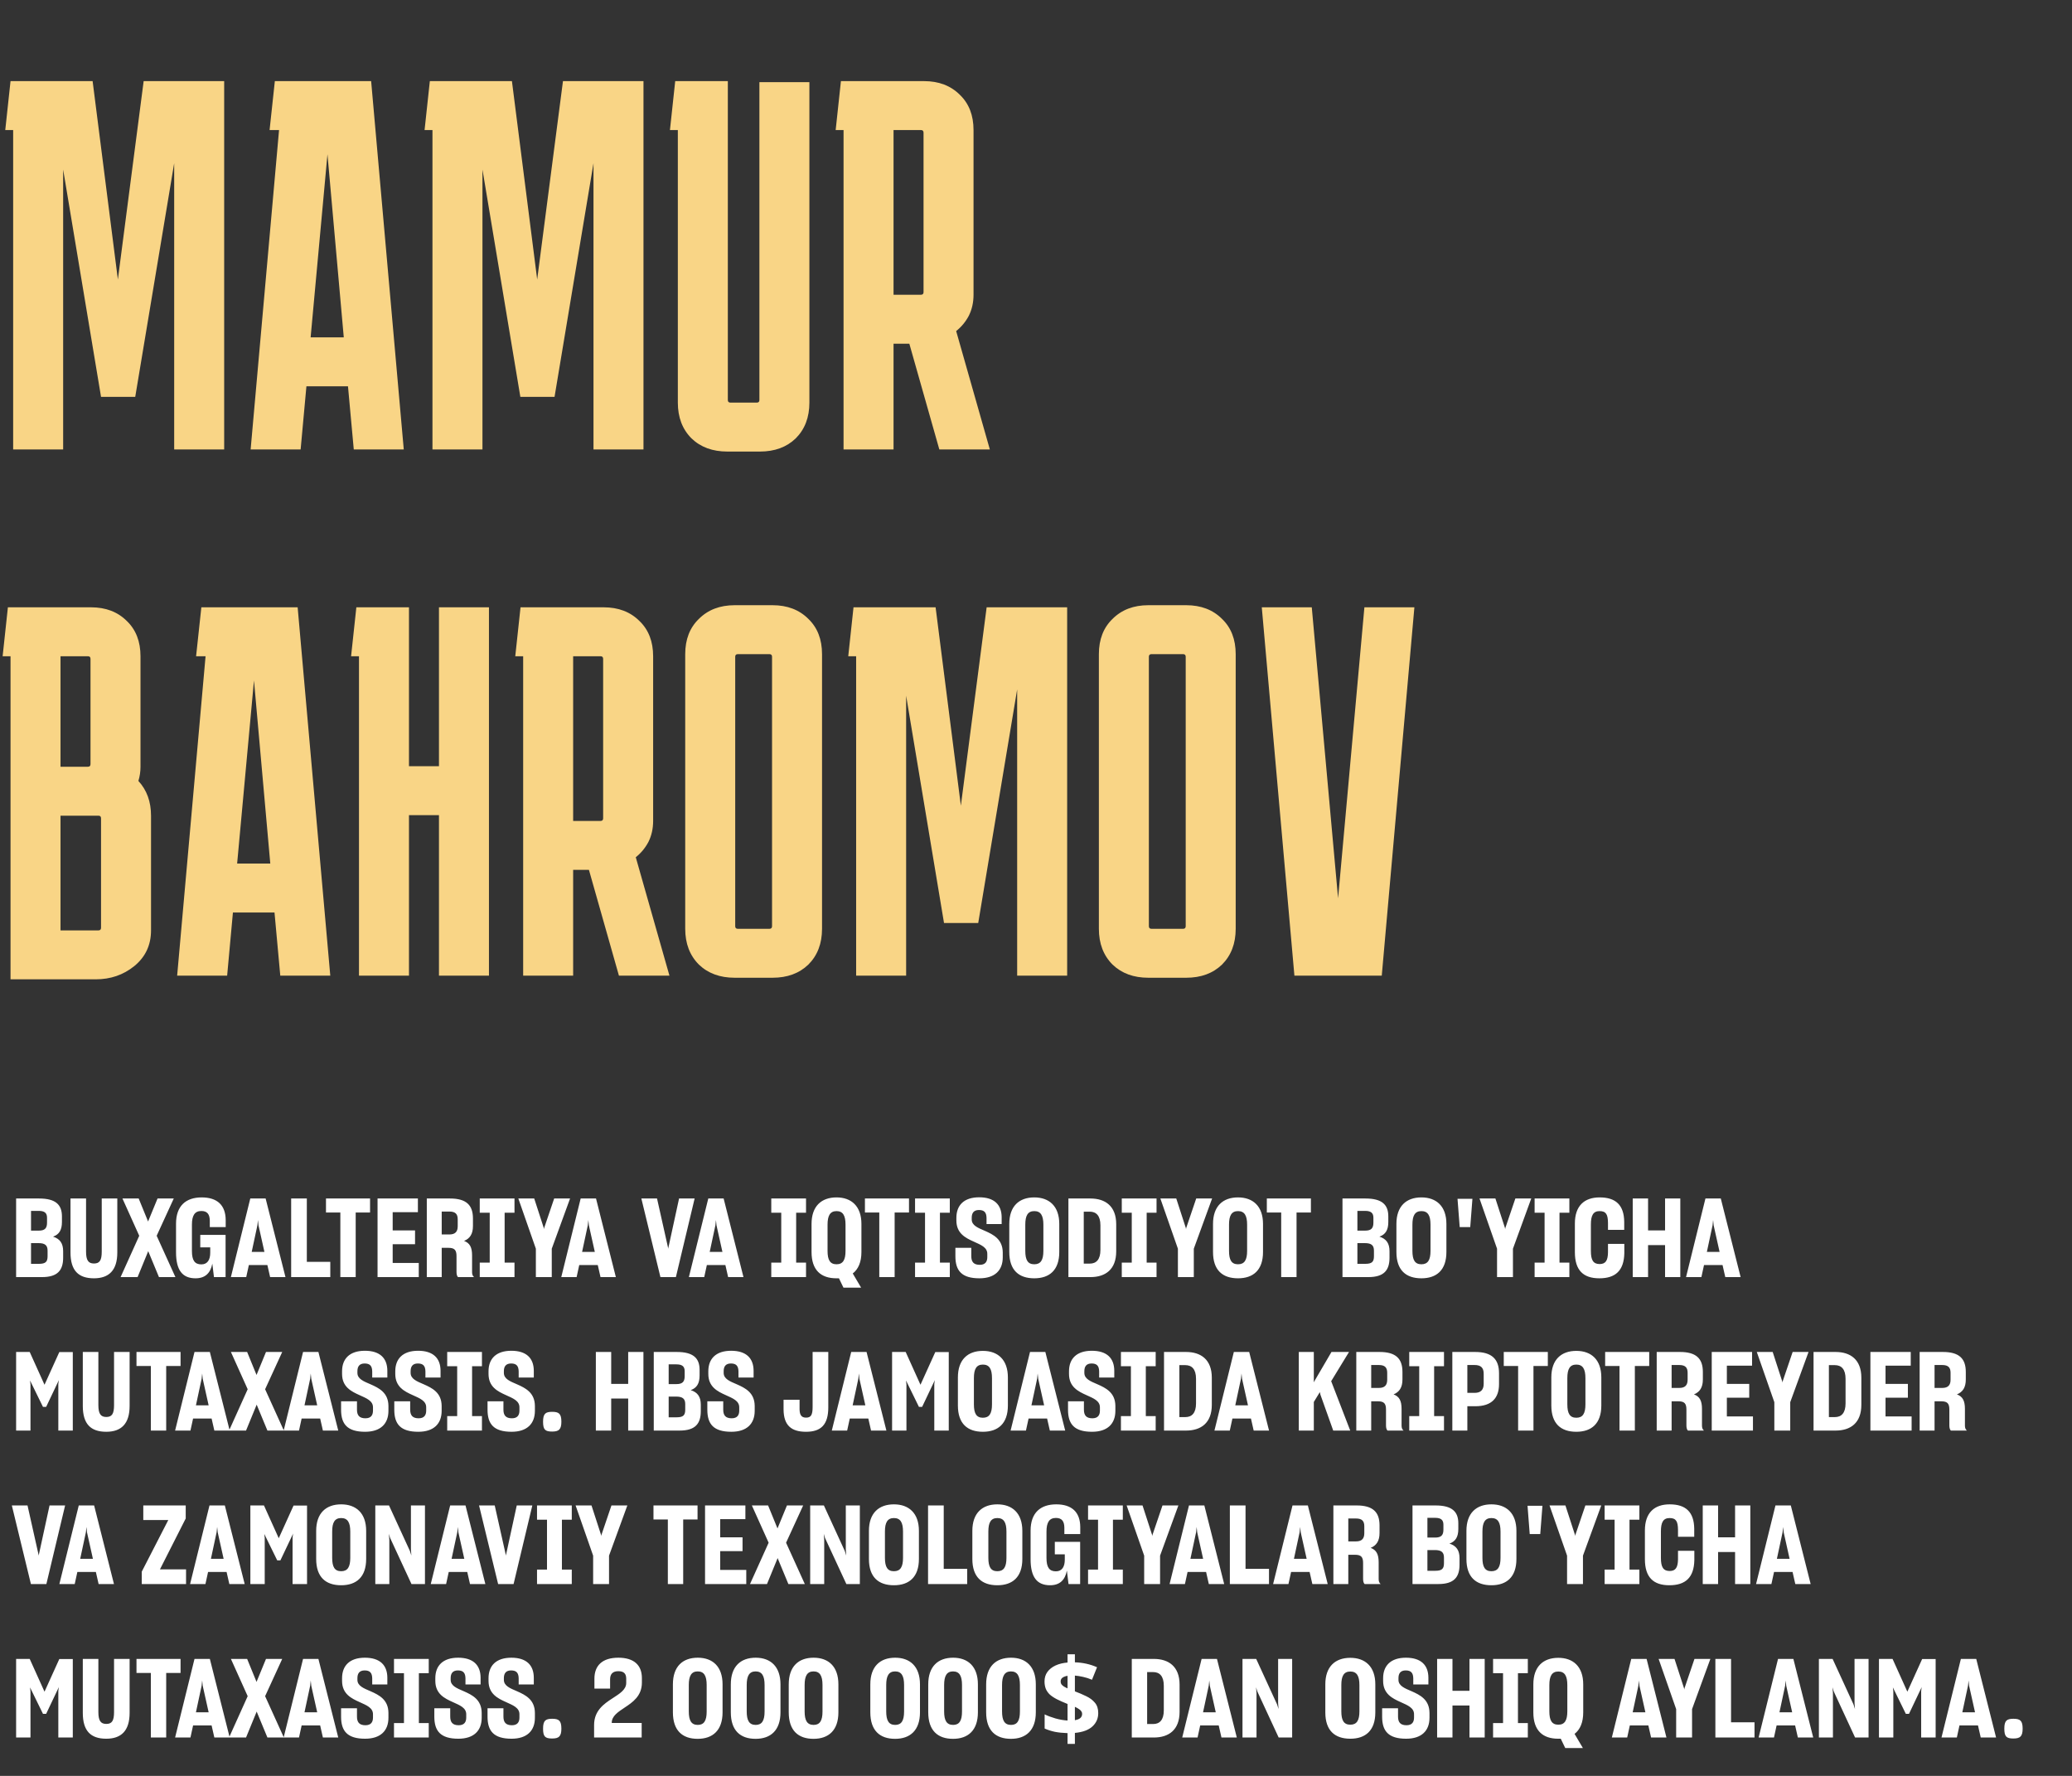
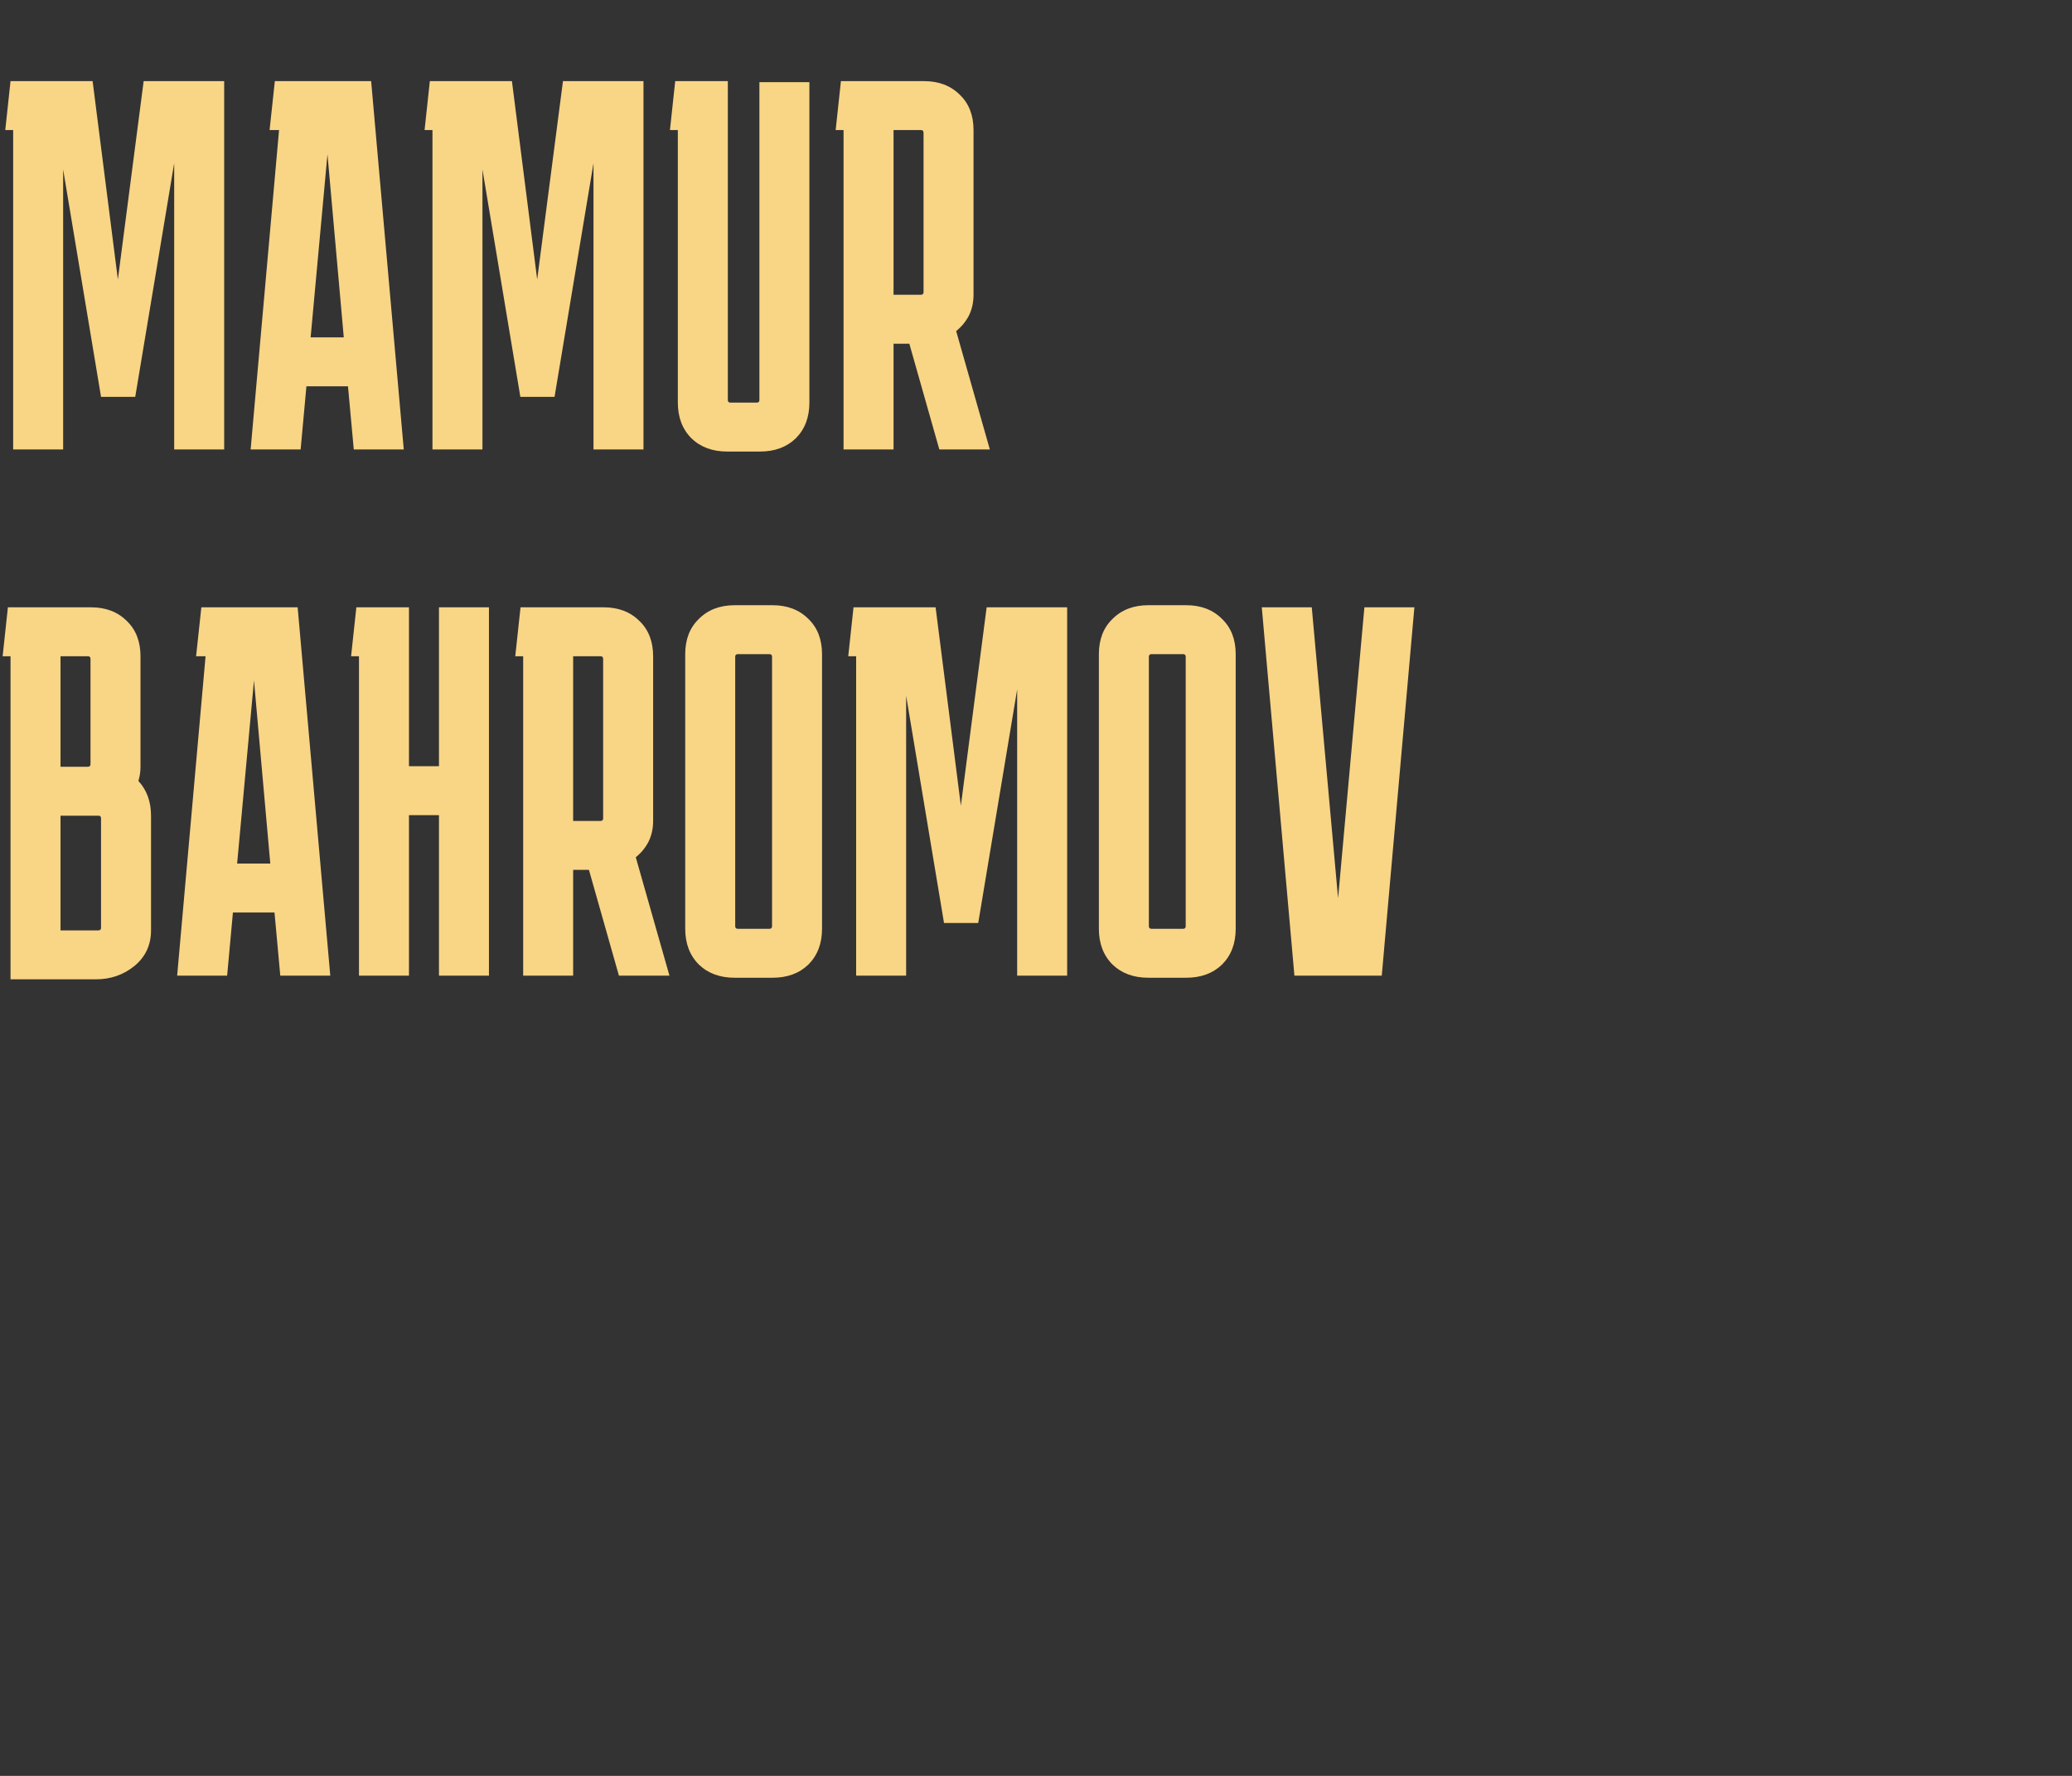
<svg xmlns="http://www.w3.org/2000/svg" width="378" height="324" viewBox="0 0 378 324" fill="none">
  <rect x="0" y="0" width="378" height="324" fill="#333333" stroke="none" />
  <path d="M2.4 82V23.728H0.96L1.92 14.8H16.896L21.504 50.992L26.208 14.8H40.896V82H31.776V29.776L24.672 72.4H18.432L11.52 30.928V82H2.4ZM54.844 82H45.724L50.908 23.728H49.18L50.14 14.8H67.708L73.66 82H64.54L63.484 70.48H55.9L54.844 82ZM56.668 61.552H62.716L59.74 28.144L56.668 61.552ZM78.896 82V23.728H77.456L78.416 14.8H93.392L98 50.992L102.704 14.8H117.392V82H108.272V29.776L101.168 72.4H94.928L88.016 30.928V82H78.896ZM147.66 73.456C147.66 76.144 146.828 78.32 145.164 79.984C143.5 81.584 141.324 82.384 138.636 82.384H132.684C129.996 82.384 127.82 81.584 126.156 79.984C124.492 78.32 123.66 76.144 123.66 73.456V23.728H122.22L123.18 14.8H132.78V72.976C132.78 73.296 132.94 73.456 133.26 73.456H138.06C138.38 73.456 138.54 73.296 138.54 72.976V14.992H147.66V73.456ZM152.452 23.728L153.412 14.8H168.58C171.268 14.8 173.444 15.632 175.108 17.296C176.772 18.896 177.604 21.04 177.604 23.728V53.776C177.604 55.184 177.316 56.464 176.74 57.616C176.164 58.704 175.396 59.632 174.436 60.4L180.58 82H171.364L165.892 62.704H163.012V82H153.892V23.728H152.452ZM168.004 23.728H163.012V53.776H168.004C168.324 53.776 168.484 53.616 168.484 53.296V24.208C168.484 23.888 168.324 23.728 168.004 23.728ZM1.92 178.672V119.728H0.48L1.44 110.8H16.608C19.296 110.8 21.472 111.632 23.136 113.296C24.8 114.896 25.632 117.04 25.632 119.728V139.888C25.632 140.784 25.504 141.648 25.248 142.48C26.784 144.144 27.552 146.256 27.552 148.816V169.744C27.552 172.432 26.528 174.608 24.48 176.272C22.496 177.872 20.16 178.672 17.472 178.672H1.92ZM16.032 119.728H11.04V139.888H16.032C16.352 139.888 16.512 139.728 16.512 139.408V120.208C16.512 119.888 16.352 119.728 16.032 119.728ZM17.952 148.816H11.04V169.744H17.952C18.272 169.744 18.432 169.584 18.432 169.264V149.296C18.432 148.976 18.272 148.816 17.952 148.816ZM41.438 178H32.318L37.502 119.728H35.773L36.733 110.8H54.301L60.254 178H51.133L50.078 166.48H42.493L41.438 178ZM43.261 157.552H49.309L46.334 124.144L43.261 157.552ZM74.61 110.8V139.792H80.082V110.8H89.202V178H80.082V148.72H74.61V178H65.49V119.728H64.05L65.01 110.8H74.61ZM94.001 119.728L94.961 110.8H110.129C112.817 110.8 114.993 111.632 116.657 113.296C118.321 114.896 119.153 117.04 119.153 119.728V149.776C119.153 151.184 118.865 152.464 118.289 153.616C117.713 154.704 116.945 155.632 115.985 156.4L122.129 178H112.913L107.441 158.704H104.561V178H95.441V119.728H94.001ZM109.553 119.728H104.561V149.776H109.553C109.873 149.776 110.033 149.616 110.033 149.296V120.208C110.033 119.888 109.873 119.728 109.553 119.728ZM149.966 169.456C149.966 172.144 149.134 174.32 147.47 175.984C145.806 177.584 143.63 178.384 140.942 178.384H134.03C131.342 178.384 129.166 177.584 127.502 175.984C125.838 174.32 125.006 172.144 125.006 169.456V119.344C125.006 116.656 125.838 114.512 127.502 112.912C129.166 111.248 131.342 110.416 134.03 110.416H140.942C143.63 110.416 145.806 111.248 147.47 112.912C149.134 114.512 149.966 116.656 149.966 119.344V169.456ZM134.606 119.344C134.286 119.344 134.126 119.504 134.126 119.824V168.976C134.126 169.296 134.286 169.456 134.606 169.456H140.366C140.686 169.456 140.846 169.296 140.846 168.976V119.824C140.846 119.504 140.686 119.344 140.366 119.344H134.606ZM156.188 178V119.728H154.748L155.708 110.8H170.684L175.292 146.992L179.996 110.8H194.684V178H185.564V125.776L178.46 168.4H172.22L165.308 126.928V178H156.188ZM225.431 169.456C225.431 172.144 224.599 174.32 222.935 175.984C221.271 177.584 219.095 178.384 216.407 178.384H209.495C206.807 178.384 204.631 177.584 202.967 175.984C201.303 174.32 200.471 172.144 200.471 169.456V119.344C200.471 116.656 201.303 114.512 202.967 112.912C204.631 111.248 206.807 110.416 209.495 110.416H216.407C219.095 110.416 221.271 111.248 222.935 112.912C224.599 114.512 225.431 116.656 225.431 119.344V169.456ZM210.071 119.344C209.751 119.344 209.591 119.504 209.591 119.824V168.976C209.591 169.296 209.751 169.456 210.071 169.456H215.831C216.151 169.456 216.311 169.296 216.311 168.976V119.824C216.311 119.504 216.151 119.344 215.831 119.344H210.071ZM248.91 110.8H258.03L252.078 178H236.142L230.19 110.8H239.31L244.11 163.888L248.91 110.8Z" fill="#F9D586" />
-   <path d="M2.94 233V218.66H7.14C10.16 218.66 11.3 219.8 11.3 221.92V222.94C11.3 224.4 10.8 225.22 9.68 225.62C10.94 226.02 11.52 226.84 11.52 228.28V229.46C11.52 231.76 10.5 233 7.66 233H2.94ZM7.08 220.92H5.66V224.52H7.08C8.16 224.52 8.58 224.1 8.58 223.08V222.16C8.58 221.3 8.12 220.92 7.08 220.92ZM7.02 226.8H5.66V230.58H7.1C8.3 230.58 8.68 230.22 8.68 229.2V228.18C8.68 227.22 8.24 226.8 7.02 226.8ZM17.14 233.22C14.28 233.22 12.86 231.78 12.86 228.5V218.66H15.7V228.36C15.7 229.92 16.12 230.52 17.14 230.52C18.18 230.52 18.56 229.94 18.56 228.36V218.66H21.4V228.5C21.4 231.78 19.86 233.22 17.14 233.22ZM22 233L25.401 225.46L22.34 218.66H25.3L27 222.82L27.02 222.88V222.84L28.741 218.66H31.701L28.581 225.46L32.001 233H29L27.061 228.32L27.041 228.24L27.02 228.32L25.101 233H22ZM35.674 233.22C33.274 233.22 32.114 231.74 32.114 228.46V223.26C32.114 219.98 33.934 218.46 36.794 218.46C39.614 218.46 41.154 219.86 41.174 222.58V223.88H38.274V222.7C38.254 221.56 37.834 220.94 36.734 220.94C35.554 220.94 35.014 221.72 35.014 223.42V228.24C35.014 229.96 35.534 230.68 36.734 230.68C37.854 230.68 38.354 229.84 38.354 228.54V227.58H36.534V225.3H41.154V233H39.034L38.734 230.54C38.414 232.24 37.454 233.22 35.674 233.22ZM42.12 233L45.66 218.66H48.459L52.08 233H49.279L48.779 230.8H45.4L44.919 233H42.12ZM46.959 223.54L45.919 228.4H48.239L47.16 223.56L47.059 222.58L46.959 223.54ZM53.116 218.66H55.976V230.22H60.256V233H53.116V218.66ZM62.09 233V221.22H59.47V218.66H67.51V221.22H64.89V233H62.09ZM68.877 233V218.66H76.237V221.16H71.638V224.48H75.718V227H71.638V230.42H76.397V233H68.877ZM77.862 233V218.66H82.102C85.062 218.66 86.282 219.86 86.282 222.3V223.68C86.282 225.14 85.722 225.96 84.662 226.4C85.702 226.78 86.122 227.56 86.122 229.04V232.1C86.122 232.52 86.242 232.8 86.482 233H83.562C83.382 232.86 83.282 232.5 83.282 232.06V229.18C83.282 228.08 82.942 227.66 81.802 227.66H80.582V233H77.862ZM81.982 221.04H80.582V225.22H81.982C83.062 225.22 83.502 224.7 83.502 223.72V222.46C83.502 221.5 83.082 221.04 81.982 221.04ZM87.521 230.36H89.341V221.26H87.521V218.66H93.861V221.26H92.061V230.36H93.861V233H87.521V230.36ZM97.759 233V227.82L94.559 218.66H97.459L99.199 224.02L99.239 224.26L99.279 224.02L101.099 218.66H103.999L100.659 227.82V233H97.759ZM102.393 233L105.933 218.66H108.733L112.353 233H109.553L109.053 230.8H105.673L105.193 233H102.393ZM107.233 223.54L106.193 228.4H108.513L107.433 223.56L107.333 222.58L107.233 223.54ZM120.484 233L117.004 218.66H119.864L121.884 227.68L121.904 227.86L121.924 227.68L123.884 218.66H126.724L123.304 233H120.484ZM125.674 233L129.214 218.66H132.014L135.634 233H132.834L132.334 230.8H128.954L128.474 233H125.674ZM130.514 223.54L129.474 228.4H131.794L130.714 223.56L130.614 222.58L130.514 223.54ZM140.705 230.36H142.525V221.26H140.705V218.66H147.045V221.26H145.245V230.36H147.045V233H140.705V230.36ZM152.592 233.22C149.772 233.22 148.052 231.74 148.052 228.42V223.3C148.052 220.08 149.832 218.46 152.612 218.46C155.312 218.46 157.152 220.06 157.152 223.3V228.42C157.152 230.28 156.572 231.56 155.572 232.34L157.092 234.92H153.872L153.052 233.22H152.592ZM152.612 230.66C153.772 230.66 154.252 229.88 154.252 228.22V223.44C154.252 221.76 153.772 220.96 152.612 220.96C151.432 220.96 150.972 221.8 150.972 223.44V228.22C150.972 229.88 151.432 230.66 152.612 230.66ZM160.411 233V221.22H157.791V218.66H165.831V221.22H163.211V233H160.411ZM166.935 230.36H168.755V221.26H166.935V218.66H173.275V221.26H171.475V230.36H173.275V233H166.935V230.36ZM178.675 233.22C175.435 233.22 174.295 231.82 174.295 229.2V227.66H177.195V229.18C177.195 230.18 177.595 230.76 178.735 230.76C179.755 230.76 180.115 230.18 180.115 229.36V228.78C180.135 227.58 178.955 227.12 177.675 226.54C176.155 225.86 174.475 225.04 174.475 222.66V222.18C174.475 219.9 175.855 218.44 178.635 218.44C181.395 218.44 182.715 219.8 182.735 222.06V223.32H179.975V222.2C179.955 221.22 179.575 220.76 178.595 220.76C177.635 220.76 177.275 221.32 177.275 222.16V222.48C177.275 223.58 178.415 224.02 179.675 224.56C181.215 225.24 182.915 226.08 182.935 228.5V229.4C182.935 231.76 181.495 233.22 178.675 233.22ZM188.686 233.22C185.866 233.22 184.126 231.74 184.126 228.42V223.3C184.126 220.06 185.926 218.46 188.686 218.46C191.406 218.46 193.246 220.06 193.246 223.3V228.42C193.246 231.74 191.446 233.22 188.686 233.22ZM188.686 230.66C189.866 230.66 190.346 229.88 190.346 228.22V223.44C190.346 221.76 189.866 220.96 188.686 220.96C187.506 220.96 187.046 221.78 187.046 223.42V228.22C187.046 229.88 187.506 230.66 188.686 230.66ZM194.913 218.66H198.933C201.633 218.66 203.633 220.04 203.633 223.36V228.3C203.633 231.62 201.653 233 198.933 233H194.913V218.66ZM198.793 221.06H197.713V230.54H198.813C199.993 230.54 200.753 229.8 200.753 228.04V223.56C200.753 221.78 199.973 221.06 198.793 221.06ZM204.65 230.36H206.47V221.26H204.65V218.66H210.99V221.26H209.19V230.36H210.99V233H204.65V230.36ZM214.888 233V227.82L211.688 218.66H214.588L216.328 224.02L216.368 224.26L216.408 224.02L218.228 218.66H221.128L217.788 227.82V233H214.888ZM225.854 233.22C223.034 233.22 221.294 231.74 221.294 228.42V223.3C221.294 220.06 223.094 218.46 225.854 218.46C228.574 218.46 230.414 220.06 230.414 223.3V228.42C230.414 231.74 228.614 233.22 225.854 233.22ZM225.854 230.66C227.034 230.66 227.514 229.88 227.514 228.22V223.44C227.514 221.76 227.034 220.96 225.854 220.96C224.674 220.96 224.214 221.78 224.214 223.42V228.22C224.214 229.88 224.674 230.66 225.854 230.66ZM233.731 233V221.22H231.111V218.66H239.151V221.22H236.531V233H233.731ZM244.913 233V218.66H249.113C252.133 218.66 253.273 219.8 253.273 221.92V222.94C253.273 224.4 252.773 225.22 251.653 225.62C252.913 226.02 253.493 226.84 253.493 228.28V229.46C253.493 231.76 252.473 233 249.633 233H244.913ZM249.053 220.92H247.633V224.52H249.053C250.133 224.52 250.553 224.1 250.553 223.08V222.16C250.553 221.3 250.093 220.92 249.053 220.92ZM248.993 226.8H247.633V230.58H249.073C250.273 230.58 250.653 230.22 250.653 229.2V228.18C250.653 227.22 250.213 226.8 248.993 226.8ZM259.311 233.22C256.491 233.22 254.751 231.74 254.751 228.42V223.3C254.751 220.06 256.551 218.46 259.311 218.46C262.031 218.46 263.871 220.06 263.871 223.3V228.42C263.871 231.74 262.071 233.22 259.311 233.22ZM259.311 230.66C260.491 230.66 260.971 229.88 260.971 228.22V223.44C260.971 221.76 260.491 220.96 259.311 220.96C258.131 220.96 257.671 221.78 257.671 223.42V228.22C257.671 229.88 258.131 230.66 259.311 230.66ZM268.618 218.72L268.218 223.88H266.298L265.898 218.72H268.618ZM273.11 233V227.82L269.91 218.66H272.81L274.55 224.02L274.59 224.26L274.63 224.02L276.45 218.66H279.35L276.01 227.82V233H273.11ZM279.963 230.36H281.783V221.26H279.963V218.66H286.303V221.26H284.503V230.36H286.303V233H279.963V230.36ZM291.769 233.22C288.849 233.22 287.309 231.76 287.309 228.46V223.22C287.309 219.98 289.049 218.46 291.829 218.46C294.749 218.46 296.269 219.84 296.309 222.9V224.38H293.349V223.1C293.329 221.58 293.009 220.96 291.809 220.96C290.649 220.96 290.229 221.76 290.229 223.4V228.24C290.229 229.88 290.649 230.62 291.829 230.62C292.949 230.62 293.329 229.92 293.349 228.48V226.94H296.329V228.62C296.269 231.86 294.669 233.22 291.769 233.22ZM297.862 218.66H300.662V224.48H303.762V218.66H306.542V233H303.762V227.16H300.662V233H297.862V218.66ZM307.588 233L311.128 218.66H313.928L317.548 233H314.748L314.248 230.8H310.868L310.388 233H307.588ZM312.428 223.54L311.388 228.4H313.708L312.628 223.56L312.528 222.58L312.428 223.54ZM2.94 261V246.66H5.42L8.12 252.64L10.82 246.68H13.28V261H10.64V252.5L10.74 251.74L10.7 251.88L8.42 256.68H7.84L5.48 251.86L5.56 252.56V261H2.94ZM19.386 261.22C16.526 261.22 15.106 259.78 15.106 256.5V246.66H17.946V256.36C17.946 257.92 18.366 258.52 19.386 258.52C20.426 258.52 20.806 257.94 20.806 256.36V246.66H23.646V256.5C23.646 259.78 22.106 261.22 19.386 261.22ZM27.52 261V249.22H24.9V246.66H32.94V249.22H30.32V261H27.52ZM31.944 261L35.484 246.66H38.284L41.904 261H39.104L38.604 258.8H35.224L34.744 261H31.944ZM36.784 251.54L35.744 256.4H38.064L36.984 251.56L36.884 250.58L36.784 251.54ZM41.786 261L45.186 253.46L42.126 246.66H45.086L46.786 250.82L46.806 250.88V250.84L48.526 246.66H51.486L48.366 253.46L51.786 261H48.786L46.846 256.32L46.826 256.24L46.806 256.32L44.886 261H41.786ZM51.748 261L55.288 246.66H58.088L61.708 261H58.908L58.408 258.8H55.028L54.548 261H51.748ZM56.588 251.54L55.548 256.4H57.868L56.788 251.56L56.688 250.58L56.588 251.54ZM66.604 261.22C63.364 261.22 62.224 259.82 62.224 257.2V255.66H65.124V257.18C65.124 258.18 65.524 258.76 66.664 258.76C67.684 258.76 68.044 258.18 68.044 257.36V256.78C68.064 255.58 66.884 255.12 65.604 254.54C64.084 253.86 62.404 253.04 62.404 250.66V250.18C62.404 247.9 63.784 246.44 66.564 246.44C69.324 246.44 70.644 247.8 70.664 250.06V251.32H67.904V250.2C67.884 249.22 67.504 248.76 66.524 248.76C65.564 248.76 65.204 249.32 65.204 250.16V250.48C65.204 251.58 66.344 252.02 67.604 252.56C69.144 253.24 70.844 254.08 70.864 256.5V257.4C70.864 259.76 69.424 261.22 66.604 261.22ZM76.311 261.22C73.071 261.22 71.931 259.82 71.931 257.2V255.66H74.831V257.18C74.831 258.18 75.231 258.76 76.371 258.76C77.391 258.76 77.751 258.18 77.751 257.36V256.78C77.771 255.58 76.591 255.12 75.311 254.54C73.791 253.86 72.111 253.04 72.111 250.66V250.18C72.111 247.9 73.491 246.44 76.271 246.44C79.031 246.44 80.351 247.8 80.371 250.06V251.32H77.611V250.2C77.591 249.22 77.211 248.76 76.231 248.76C75.271 248.76 74.911 249.32 74.911 250.16V250.48C74.911 251.58 76.051 252.02 77.311 252.56C78.851 253.24 80.551 254.08 80.571 256.5V257.4C80.571 259.76 79.131 261.22 76.311 261.22ZM81.584 258.36H83.404V249.26H81.584V246.66H87.924V249.26H86.124V258.36H87.924V261H81.584V258.36ZM93.323 261.22C90.083 261.22 88.943 259.82 88.943 257.2V255.66H91.843V257.18C91.843 258.18 92.243 258.76 93.383 258.76C94.403 258.76 94.763 258.18 94.763 257.36V256.78C94.783 255.58 93.603 255.12 92.323 254.54C90.803 253.86 89.123 253.04 89.123 250.66V250.18C89.123 247.9 90.503 246.44 93.283 246.44C96.043 246.44 97.363 247.8 97.383 250.06V251.32H94.623V250.2C94.603 249.22 94.223 248.76 93.243 248.76C92.283 248.76 91.923 249.32 91.923 250.16V250.48C91.923 251.58 93.063 252.02 94.323 252.56C95.863 253.24 97.563 254.08 97.583 256.5V257.4C97.583 259.76 96.143 261.22 93.323 261.22ZM100.733 261.18C99.453 261.18 99.073 260.84 99.073 259.38C99.073 257.92 99.513 257.58 100.733 257.58C101.953 257.58 102.413 257.92 102.413 259.38C102.413 260.8 101.953 261.18 100.733 261.18ZM108.702 246.66H111.502V252.48H114.602V246.66H117.382V261H114.602V255.16H111.502V261H108.702V246.66ZM119.268 261V246.66H123.468C126.488 246.66 127.628 247.8 127.628 249.92V250.94C127.628 252.4 127.128 253.22 126.008 253.62C127.268 254.02 127.848 254.84 127.848 256.28V257.46C127.848 259.76 126.828 261 123.988 261H119.268ZM123.408 248.92H121.988V252.52H123.408C124.488 252.52 124.908 252.1 124.908 251.08V250.16C124.908 249.3 124.448 248.92 123.408 248.92ZM123.348 254.8H121.988V258.58H123.428C124.628 258.58 125.008 258.22 125.008 257.2V256.18C125.008 255.22 124.568 254.8 123.348 254.8ZM133.421 261.22C130.181 261.22 129.041 259.82 129.041 257.2V255.66H131.941V257.18C131.941 258.18 132.341 258.76 133.481 258.76C134.501 258.76 134.861 258.18 134.861 257.36V256.78C134.881 255.58 133.701 255.12 132.421 254.54C130.901 253.86 129.221 253.04 129.221 250.66V250.18C129.221 247.9 130.601 246.44 133.381 246.44C136.141 246.44 137.461 247.8 137.481 250.06V251.32H134.721V250.2C134.701 249.22 134.321 248.76 133.341 248.76C132.381 248.76 132.021 249.32 132.021 250.16V250.48C132.021 251.58 133.161 252.02 134.421 252.56C135.961 253.24 137.661 254.08 137.681 256.5V257.4C137.681 259.76 136.241 261.22 133.421 261.22ZM147.047 261.22C144.367 261.22 142.967 260.06 142.947 257.14V255.38H145.867V257.12C145.887 258.1 146.167 258.64 147.047 258.64C147.927 258.64 148.247 258.18 148.247 256.72V246.66H151.107V256.76C151.107 259.94 149.767 261.22 147.047 261.22ZM151.748 261L155.288 246.66H158.088L161.708 261H158.908L158.408 258.8H155.028L154.548 261H151.748ZM156.588 251.54L155.548 256.4H157.868L156.788 251.56L156.688 250.58L156.588 251.54ZM162.745 261V246.66H165.225L167.925 252.64L170.625 246.68H173.085V261H170.445V252.5L170.545 251.74L170.505 251.88L168.225 256.68H167.645L165.285 251.86L165.365 252.56V261H162.745ZM179.311 261.22C176.491 261.22 174.751 259.74 174.751 256.42V251.3C174.751 248.06 176.551 246.46 179.311 246.46C182.031 246.46 183.871 248.06 183.871 251.3V256.42C183.871 259.74 182.071 261.22 179.311 261.22ZM179.311 258.66C180.491 258.66 180.971 257.88 180.971 256.22V251.44C180.971 249.76 180.491 248.96 179.311 248.96C178.131 248.96 177.671 249.78 177.671 251.42V256.22C177.671 257.88 178.131 258.66 179.311 258.66ZM184.366 261L187.906 246.66H190.706L194.326 261H191.526L191.026 258.8H187.646L187.166 261H184.366ZM189.206 251.54L188.166 256.4H190.486L189.406 251.56L189.306 250.58L189.206 251.54ZM199.221 261.22C195.981 261.22 194.841 259.82 194.841 257.2V255.66H197.741V257.18C197.741 258.18 198.141 258.76 199.281 258.76C200.301 258.76 200.661 258.18 200.661 257.36V256.78C200.681 255.58 199.501 255.12 198.221 254.54C196.701 253.86 195.021 253.04 195.021 250.66V250.18C195.021 247.9 196.401 246.44 199.181 246.44C201.941 246.44 203.261 247.8 203.281 250.06V251.32H200.521V250.2C200.501 249.22 200.121 248.76 199.141 248.76C198.181 248.76 197.821 249.32 197.821 250.16V250.48C197.821 251.58 198.961 252.02 200.221 252.56C201.761 253.24 203.461 254.08 203.481 256.5V257.4C203.481 259.76 202.041 261.22 199.221 261.22ZM204.494 258.36H206.314V249.26H204.494V246.66H210.834V249.26H209.034V258.36H210.834V261H204.494V258.36ZM212.354 246.66H216.374C219.074 246.66 221.074 248.04 221.074 251.36V256.3C221.074 259.62 219.094 261 216.374 261H212.354V246.66ZM216.234 249.06H215.154V258.54H216.254C217.434 258.54 218.194 257.8 218.194 256.04V251.56C218.194 249.78 217.414 249.06 216.234 249.06ZM221.553 261L225.093 246.66H227.893L231.513 261H228.713L228.213 258.8H224.833L224.353 261H221.553ZM226.393 251.54L225.353 256.4H227.673L226.593 251.56L226.493 250.58L226.393 251.54ZM240.884 254.44L240.784 253.98L239.684 255.78V261H236.944V246.66H239.684V251.9L239.664 252.2L242.904 246.66H246.104L242.844 252L242.924 252.18L246.324 261H243.224L240.884 254.44ZM247.432 261V246.66H251.672C254.632 246.66 255.852 247.86 255.852 250.3V251.68C255.852 253.14 255.292 253.96 254.232 254.4C255.272 254.78 255.692 255.56 255.692 257.04V260.1C255.692 260.52 255.812 260.8 256.052 261H253.132C252.952 260.86 252.852 260.5 252.852 260.06V257.18C252.852 256.08 252.512 255.66 251.372 255.66H250.152V261H247.432ZM251.552 249.04H250.152V253.22H251.552C252.632 253.22 253.072 252.7 253.072 251.72V250.46C253.072 249.5 252.652 249.04 251.552 249.04ZM257.092 258.36H258.912V249.26H257.092V246.66H263.432V249.26H261.632V258.36H263.432V261H257.092V258.36ZM264.952 261V246.66H269.112C272.132 246.66 273.472 247.94 273.472 250.56V252.52C273.472 255.02 272.172 256.56 269.152 256.56H267.692V261H264.952ZM269.032 249.04H267.692V254.12H269.032C270.112 254.12 270.672 253.58 270.672 252.48V250.62C270.672 249.52 270.132 249.04 269.032 249.04ZM276.954 261V249.22H274.334V246.66H282.374V249.22H279.754V261H276.954ZM287.573 261.22C284.753 261.22 283.013 259.74 283.013 256.42V251.3C283.013 248.06 284.812 246.46 287.573 246.46C290.293 246.46 292.133 248.06 292.133 251.3V256.42C292.133 259.74 290.333 261.22 287.573 261.22ZM287.573 258.66C288.753 258.66 289.233 257.88 289.233 256.22V251.44C289.233 249.76 288.753 248.96 287.573 248.96C286.393 248.96 285.933 249.78 285.933 251.42V256.22C285.933 257.88 286.393 258.66 287.573 258.66ZM295.45 261V249.22H292.83V246.66H300.87V249.22H298.25V261H295.45ZM302.237 261V246.66H306.477C309.437 246.66 310.657 247.86 310.657 250.3V251.68C310.657 253.14 310.097 253.96 309.037 254.4C310.077 254.78 310.497 255.56 310.497 257.04V260.1C310.497 260.52 310.617 260.8 310.857 261H307.937C307.757 260.86 307.657 260.5 307.657 260.06V257.18C307.657 256.08 307.317 255.66 306.177 255.66H304.957V261H302.237ZM306.357 249.04H304.957V253.22H306.357C307.437 253.22 307.877 252.7 307.877 251.72V250.46C307.877 249.5 307.457 249.04 306.357 249.04ZM312.276 261V246.66H319.636V249.16H315.036V252.48H319.116V255H315.036V258.42H319.796V261H312.276ZM323.696 261V255.82L320.496 246.66H323.396L325.136 252.02L325.176 252.26L325.216 252.02L327.036 246.66H329.936L326.596 255.82V261H323.696ZM330.85 246.66H334.87C337.57 246.66 339.57 248.04 339.57 251.36V256.3C339.57 259.62 337.59 261 334.87 261H330.85V246.66ZM334.73 249.06H333.65V258.54H334.75C335.93 258.54 336.69 257.8 336.69 256.04V251.56C336.69 249.78 335.91 249.06 334.73 249.06ZM341.221 261V246.66H348.581V249.16H343.981V252.48H348.061V255H343.981V258.42H348.741V261H341.221ZM350.206 261V246.66H354.446C357.406 246.66 358.626 247.86 358.626 250.3V251.68C358.626 253.14 358.066 253.96 357.006 254.4C358.046 254.78 358.466 255.56 358.466 257.04V260.1C358.466 260.52 358.586 260.8 358.826 261H355.906C355.726 260.86 355.626 260.5 355.626 260.06V257.18C355.626 256.08 355.286 255.66 354.146 255.66H352.926V261H350.206ZM354.326 249.04H352.926V253.22H354.326C355.406 253.22 355.846 252.7 355.846 251.72V250.46C355.846 249.5 355.426 249.04 354.326 249.04ZM5.64 289L2.16 274.66H5.02L7.04 283.68L7.06 283.86L7.08 283.68L9.04 274.66H11.88L8.46 289H5.64ZM10.831 289L14.37 274.66H17.171L20.791 289H17.991L17.491 286.8H14.111L13.63 289H10.831ZM15.671 279.54L14.63 284.4H16.951L15.87 279.56L15.771 278.58L15.671 279.54ZM25.861 289V286.74L30.701 277.32H26.141V274.66H33.881V277.04L29.181 286.32H33.941V289H25.861ZM34.678 289L38.218 274.66H41.018L44.638 289H41.838L41.338 286.8H37.958L37.478 289H34.678ZM39.518 279.54L38.478 284.4H40.798L39.718 279.56L39.618 278.58L39.518 279.54ZM45.674 289V274.66H48.154L50.854 280.64L53.554 274.68H56.014V289H53.374V280.5L53.474 279.74L53.434 279.88L51.154 284.68H50.574L48.214 279.86L48.294 280.56V289H45.674ZM62.24 289.22C59.42 289.22 57.681 287.74 57.681 284.42V279.3C57.681 276.06 59.48 274.46 62.24 274.46C64.96 274.46 66.8 276.06 66.8 279.3V284.42C66.8 287.74 65.001 289.22 62.24 289.22ZM62.24 286.66C63.42 286.66 63.901 285.88 63.901 284.22V279.44C63.901 277.76 63.42 276.96 62.24 276.96C61.06 276.96 60.6 277.78 60.6 279.42V284.22C60.6 285.88 61.06 286.66 62.24 286.66ZM68.467 289V274.66H70.967L74.787 282.98L75.047 283.8L74.967 282.72V274.66H77.527V289H75.067L71.167 280.58L70.947 279.84L71.027 280.92V289H68.467ZM78.584 289L82.124 274.66H84.924L88.544 289H85.744L85.244 286.8H81.864L81.384 289H78.584ZM83.424 279.54L82.384 284.4H84.704L83.624 279.56L83.524 278.58L83.424 279.54ZM90.874 289L87.394 274.66H90.254L92.274 283.68L92.294 283.86L92.314 283.68L94.274 274.66H97.114L93.694 289H90.874ZM97.971 286.36H99.791V277.26H97.971V274.66H104.311V277.26H102.511V286.36H104.311V289H97.971V286.36ZM108.208 289V283.82L105.008 274.66H107.908L109.648 280.02L109.688 280.26L109.728 280.02L111.548 274.66H114.448L111.108 283.82V289H108.208ZM121.836 289V277.22H119.216V274.66H127.256V277.22H124.636V289H121.836ZM128.624 289V274.66H135.984V277.16H131.384V280.48H135.464V283H131.384V286.42H136.144V289H128.624ZM136.825 289L140.225 281.46L137.165 274.66H140.125L141.825 278.82L141.845 278.88V278.84L143.565 274.66H146.525L143.405 281.46L146.825 289H143.825L141.885 284.32L141.865 284.24L141.845 284.32L139.925 289H136.825ZM147.803 289V274.66H150.303L154.123 282.98L154.383 283.8L154.303 282.72V274.66H156.863V289H154.403L150.503 280.58L150.283 279.84L150.363 280.92V289H147.803ZM163.08 289.22C160.26 289.22 158.52 287.74 158.52 284.42V279.3C158.52 276.06 160.32 274.46 163.08 274.46C165.8 274.46 167.64 276.06 167.64 279.3V284.42C167.64 287.74 165.84 289.22 163.08 289.22ZM163.08 286.66C164.26 286.66 164.74 285.88 164.74 284.22V279.44C164.74 277.76 164.26 276.96 163.08 276.96C161.9 276.96 161.44 277.78 161.44 279.42V284.22C161.44 285.88 161.9 286.66 163.08 286.66ZM169.307 274.66H172.167V286.22H176.447V289H169.307V274.66ZM181.948 289.22C179.128 289.22 177.388 287.74 177.388 284.42V279.3C177.388 276.06 179.188 274.46 181.948 274.46C184.668 274.46 186.508 276.06 186.508 279.3V284.42C186.508 287.74 184.708 289.22 181.948 289.22ZM181.948 286.66C183.128 286.66 183.608 285.88 183.608 284.22V279.44C183.608 277.76 183.128 276.96 181.948 276.96C180.768 276.96 180.308 277.78 180.308 279.42V284.22C180.308 285.88 180.768 286.66 181.948 286.66ZM191.573 289.22C189.173 289.22 188.013 287.74 188.013 284.46V279.26C188.013 275.98 189.833 274.46 192.693 274.46C195.513 274.46 197.053 275.86 197.073 278.58V279.88H194.173V278.7C194.153 277.56 193.733 276.94 192.633 276.94C191.453 276.94 190.913 277.72 190.913 279.42V284.24C190.913 285.96 191.433 286.68 192.633 286.68C193.753 286.68 194.253 285.84 194.253 284.54V283.58H192.433V281.3H197.053V289H194.933L194.633 286.54C194.313 288.24 193.353 289.22 191.573 289.22ZM198.498 286.36H200.318V277.26H198.498V274.66H204.838V277.26H203.038V286.36H204.838V289H198.498V286.36ZM208.735 289V283.82L205.535 274.66H208.435L210.175 280.02L210.215 280.26L210.255 280.02L212.075 274.66H214.975L211.635 283.82V289H208.735ZM213.37 289L216.91 274.66H219.71L223.33 289H220.53L220.03 286.8H216.65L216.17 289H213.37ZM218.21 279.54L217.17 284.4H219.49L218.41 279.56L218.31 278.58L218.21 279.54ZM224.366 274.66H227.226V286.22H231.506V289H224.366V274.66ZM232.256 289L235.796 274.66H238.596L242.216 289H239.416L238.916 286.8H235.536L235.056 289H232.256ZM237.096 279.54L236.056 284.4H238.376L237.296 279.56L237.196 278.58L237.096 279.54ZM243.253 289V274.66H247.493C250.453 274.66 251.673 275.86 251.673 278.3V279.68C251.673 281.14 251.113 281.96 250.053 282.4C251.093 282.78 251.513 283.56 251.513 285.04V288.1C251.513 288.52 251.633 288.8 251.873 289H248.953C248.773 288.86 248.673 288.5 248.673 288.06V285.18C248.673 284.08 248.333 283.66 247.193 283.66H245.973V289H243.253ZM247.373 277.04H245.973V281.22H247.373C248.453 281.22 248.893 280.7 248.893 279.72V278.46C248.893 277.5 248.473 277.04 247.373 277.04ZM257.686 289V274.66H261.886C264.906 274.66 266.046 275.8 266.046 277.92V278.94C266.046 280.4 265.546 281.22 264.426 281.62C265.686 282.02 266.266 282.84 266.266 284.28V285.46C266.266 287.76 265.246 289 262.406 289H257.686ZM261.826 276.92H260.406V280.52H261.826C262.906 280.52 263.326 280.1 263.326 279.08V278.16C263.326 277.3 262.866 276.92 261.826 276.92ZM261.766 282.8H260.406V286.58H261.846C263.046 286.58 263.426 286.22 263.426 285.2V284.18C263.426 283.22 262.986 282.8 261.766 282.8ZM272.084 289.22C269.264 289.22 267.524 287.74 267.524 284.42V279.3C267.524 276.06 269.324 274.46 272.084 274.46C274.804 274.46 276.644 276.06 276.644 279.3V284.42C276.644 287.74 274.844 289.22 272.084 289.22ZM272.084 286.66C273.264 286.66 273.744 285.88 273.744 284.22V279.44C273.744 277.76 273.264 276.96 272.084 276.96C270.904 276.96 270.444 277.78 270.444 279.42V284.22C270.444 285.88 270.904 286.66 272.084 286.66ZM281.391 274.72L280.991 279.88H279.071L278.671 274.72H281.391ZM285.884 289V283.82L282.684 274.66H285.584L287.324 280.02L287.364 280.26L287.404 280.02L289.224 274.66H292.124L288.784 283.82V289H285.884ZM292.736 286.36H294.556V277.26H292.736V274.66H299.076V277.26H297.276V286.36H299.076V289H292.736V286.36ZM304.543 289.22C301.623 289.22 300.083 287.76 300.083 284.46V279.22C300.083 275.98 301.823 274.46 304.603 274.46C307.523 274.46 309.043 275.84 309.083 278.9V280.38H306.123V279.1C306.103 277.58 305.783 276.96 304.583 276.96C303.423 276.96 303.003 277.76 303.003 279.4V284.24C303.003 285.88 303.423 286.62 304.603 286.62C305.723 286.62 306.103 285.92 306.123 284.48V282.94H309.103V284.62C309.043 287.86 307.443 289.22 304.543 289.22ZM310.635 274.66H313.435V280.48H316.535V274.66H319.315V289H316.535V283.16H313.435V289H310.635V274.66ZM320.362 289L323.902 274.66H326.702L330.322 289H327.522L327.022 286.8H323.642L323.162 289H320.362ZM325.202 279.54L324.162 284.4H326.482L325.402 279.56L325.302 278.58L325.202 279.54ZM2.94 317V302.66H5.42L8.12 308.64L10.82 302.68H13.28V317H10.64V308.5L10.74 307.74L10.7 307.88L8.42 312.68H7.84L5.48 307.86L5.56 308.56V317H2.94ZM19.386 317.22C16.526 317.22 15.106 315.78 15.106 312.5V302.66H17.946V312.36C17.946 313.92 18.366 314.52 19.386 314.52C20.426 314.52 20.806 313.94 20.806 312.36V302.66H23.646V312.5C23.646 315.78 22.106 317.22 19.386 317.22ZM27.52 317V305.22H24.9V302.66H32.94V305.22H30.32V317H27.52ZM31.944 317L35.484 302.66H38.284L41.904 317H39.104L38.604 314.8H35.224L34.744 317H31.944ZM36.784 307.54L35.744 312.4H38.064L36.984 307.56L36.884 306.58L36.784 307.54ZM41.786 317L45.186 309.46L42.126 302.66H45.086L46.786 306.82L46.806 306.88V306.84L48.526 302.66H51.486L48.366 309.46L51.786 317H48.786L46.846 312.32L46.826 312.24L46.806 312.32L44.886 317H41.786ZM51.748 317L55.288 302.66H58.088L61.708 317H58.908L58.408 314.8H55.028L54.548 317H51.748ZM56.588 307.54L55.548 312.4H57.868L56.788 307.56L56.688 306.58L56.588 307.54ZM66.604 317.22C63.364 317.22 62.224 315.82 62.224 313.2V311.66H65.124V313.18C65.124 314.18 65.524 314.76 66.664 314.76C67.684 314.76 68.044 314.18 68.044 313.36V312.78C68.064 311.58 66.884 311.12 65.604 310.54C64.084 309.86 62.404 309.04 62.404 306.66V306.18C62.404 303.9 63.784 302.44 66.564 302.44C69.324 302.44 70.644 303.8 70.664 306.06V307.32H67.904V306.2C67.884 305.22 67.504 304.76 66.524 304.76C65.564 304.76 65.204 305.32 65.204 306.16V306.48C65.204 307.58 66.344 308.02 67.604 308.56C69.144 309.24 70.844 310.08 70.864 312.5V313.4C70.864 315.76 69.424 317.22 66.604 317.22ZM71.877 314.36H73.697V305.26H71.877V302.66H78.217V305.26H76.417V314.36H78.217V317H71.877V314.36ZM83.616 317.22C80.376 317.22 79.236 315.82 79.236 313.2V311.66H82.136V313.18C82.136 314.18 82.536 314.76 83.676 314.76C84.696 314.76 85.056 314.18 85.056 313.36V312.78C85.076 311.58 83.896 311.12 82.616 310.54C81.096 309.86 79.416 309.04 79.416 306.66V306.18C79.416 303.9 80.796 302.44 83.576 302.44C86.336 302.44 87.656 303.8 87.676 306.06V307.32H84.916V306.2C84.896 305.22 84.516 304.76 83.536 304.76C82.576 304.76 82.216 305.32 82.216 306.16V306.48C82.216 307.58 83.356 308.02 84.616 308.56C86.156 309.24 87.856 310.08 87.876 312.5V313.4C87.876 315.76 86.436 317.22 83.616 317.22ZM93.323 317.22C90.083 317.22 88.943 315.82 88.943 313.2V311.66H91.843V313.18C91.843 314.18 92.243 314.76 93.383 314.76C94.403 314.76 94.763 314.18 94.763 313.36V312.78C94.783 311.58 93.603 311.12 92.323 310.54C90.803 309.86 89.123 309.04 89.123 306.66V306.18C89.123 303.9 90.503 302.44 93.283 302.44C96.043 302.44 97.363 303.8 97.383 306.06V307.32H94.623V306.2C94.603 305.22 94.223 304.76 93.243 304.76C92.283 304.76 91.923 305.32 91.923 306.16V306.48C91.923 307.58 93.063 308.02 94.323 308.56C95.863 309.24 97.563 310.08 97.583 312.5V313.4C97.583 315.76 96.143 317.22 93.323 317.22ZM100.733 317.18C99.453 317.18 99.073 316.84 99.073 315.38C99.073 313.92 99.513 313.58 100.733 313.58C101.953 313.58 102.413 313.92 102.413 315.38C102.413 316.8 101.953 317.18 100.733 317.18ZM108.382 317V314.72C108.382 312.12 110.142 310.88 111.722 309.86C113.042 309 114.242 308.28 114.242 307.04V306.28C114.242 305.36 113.822 304.9 112.802 304.9C111.742 304.9 111.302 305.46 111.302 306.38V308.08H108.442V306.26C108.442 303.82 109.942 302.44 112.802 302.44C115.662 302.44 117.102 303.8 117.102 306.16V306.98C117.102 309.44 115.402 310.58 113.922 311.56C112.722 312.36 111.622 313.08 111.602 314.28V314.34H117.062V317H108.382ZM127.279 317.24C124.479 317.24 122.759 315.72 122.759 312.4V307.3C122.759 304.06 124.519 302.44 127.299 302.44C129.999 302.44 131.819 304.04 131.819 307.3V312.4C131.819 315.7 130.019 317.24 127.279 317.24ZM127.299 314.7C128.439 314.7 128.919 313.92 128.919 312.26V307.42C128.919 305.74 128.439 304.94 127.279 304.94C126.119 304.94 125.659 305.78 125.659 307.42V312.24C125.659 313.9 126.119 314.7 127.299 314.7ZM137.845 317.24C135.045 317.24 133.325 315.72 133.325 312.4V307.3C133.325 304.06 135.085 302.44 137.865 302.44C140.565 302.44 142.385 304.04 142.385 307.3V312.4C142.385 315.7 140.585 317.24 137.845 317.24ZM137.865 314.7C139.005 314.7 139.485 313.92 139.485 312.26V307.42C139.485 305.74 139.005 304.94 137.845 304.94C136.685 304.94 136.225 305.78 136.225 307.42V312.24C136.225 313.9 136.685 314.7 137.865 314.7ZM148.411 317.24C145.611 317.24 143.891 315.72 143.891 312.4V307.3C143.891 304.06 145.651 302.44 148.431 302.44C151.131 302.44 152.951 304.04 152.951 307.3V312.4C152.951 315.7 151.151 317.24 148.411 317.24ZM148.431 314.7C149.571 314.7 150.051 313.92 150.051 312.26V307.42C150.051 305.74 149.571 304.94 148.411 304.94C147.251 304.94 146.791 305.78 146.791 307.42V312.24C146.791 313.9 147.251 314.7 148.431 314.7ZM163.294 317.24C160.494 317.24 158.774 315.72 158.774 312.4V307.3C158.774 304.06 160.534 302.44 163.314 302.44C166.014 302.44 167.834 304.04 167.834 307.3V312.4C167.834 315.7 166.034 317.24 163.294 317.24ZM163.314 314.7C164.454 314.7 164.934 313.92 164.934 312.26V307.42C164.934 305.74 164.454 304.94 163.294 304.94C162.134 304.94 161.674 305.78 161.674 307.42V312.24C161.674 313.9 162.134 314.7 163.314 314.7ZM173.861 317.24C171.061 317.24 169.341 315.72 169.341 312.4V307.3C169.341 304.06 171.101 302.44 173.881 302.44C176.581 302.44 178.401 304.04 178.401 307.3V312.4C178.401 315.7 176.601 317.24 173.861 317.24ZM173.881 314.7C175.021 314.7 175.501 313.92 175.501 312.26V307.42C175.501 305.74 175.021 304.94 173.861 304.94C172.701 304.94 172.241 305.78 172.241 307.42V312.24C172.241 313.9 172.701 314.7 173.881 314.7ZM184.427 317.24C181.627 317.24 179.907 315.72 179.907 312.4V307.3C179.907 304.06 181.667 302.44 184.447 302.44C187.147 302.44 188.967 304.04 188.967 307.3V312.4C188.967 315.7 187.167 317.24 184.427 317.24ZM184.447 314.7C185.587 314.7 186.067 313.92 186.067 312.26V307.42C186.067 305.74 185.587 304.94 184.427 304.94C183.267 304.94 182.807 305.78 182.807 307.42V312.24C182.807 313.9 183.267 314.7 184.447 314.7ZM194.755 316.2C193.889 316.173 193.115 316.093 192.435 315.96C191.755 315.813 191.135 315.613 190.575 315.36V312.78C191.122 313.047 191.782 313.293 192.555 313.52C193.329 313.733 194.062 313.86 194.755 313.9V310.88C193.982 310.573 193.322 310.28 192.775 310C192.242 309.72 191.809 309.427 191.475 309.12C191.155 308.8 190.922 308.453 190.775 308.08C190.629 307.693 190.555 307.253 190.555 306.76C190.555 306.093 190.729 305.52 191.075 305.04C191.435 304.547 191.929 304.153 192.555 303.86C193.195 303.567 193.929 303.387 194.755 303.32V301.82H196.095V303.28C196.842 303.307 197.542 303.393 198.195 303.54C198.862 303.687 199.509 303.9 200.135 304.18L199.215 306.46C198.682 306.233 198.142 306.06 197.595 305.94C197.062 305.82 196.562 305.74 196.095 305.7V308.58C196.815 308.847 197.502 309.14 198.155 309.46C198.809 309.767 199.335 310.16 199.735 310.64C200.149 311.12 200.355 311.753 200.355 312.54C200.355 313.513 200.002 314.327 199.295 314.98C198.589 315.633 197.522 316.027 196.095 316.16V318.16H194.755V316.2ZM196.095 313.84C196.549 313.76 196.882 313.627 197.095 313.44C197.309 313.24 197.415 312.987 197.415 312.68C197.415 312.493 197.362 312.333 197.255 312.2C197.162 312.053 197.015 311.92 196.815 311.8C196.629 311.667 196.389 311.533 196.095 311.4V313.84ZM194.755 305.74C194.489 305.78 194.262 305.847 194.075 305.94C193.889 306.02 193.742 306.133 193.635 306.28C193.542 306.413 193.495 306.573 193.495 306.76C193.495 306.947 193.535 307.113 193.615 307.26C193.709 307.393 193.849 307.527 194.035 307.66C194.222 307.78 194.462 307.907 194.755 308.04V305.74ZM206.475 302.66H210.495C213.195 302.66 215.195 304.04 215.195 307.36V312.3C215.195 315.62 213.215 317 210.495 317H206.475V302.66ZM210.355 305.06H209.275V314.54H210.375C211.555 314.54 212.315 313.8 212.315 312.04V307.56C212.315 305.78 211.535 305.06 210.355 305.06ZM215.674 317L219.214 302.66H222.014L225.634 317H222.834L222.334 314.8H218.954L218.474 317H215.674ZM220.514 307.54L219.474 312.4H221.794L220.714 307.56L220.614 306.58L220.514 307.54ZM226.67 317V302.66H229.17L232.99 310.98L233.25 311.8L233.17 310.72V302.66H235.73V317H233.27L229.37 308.58L229.15 307.84L229.23 308.92V317H226.67ZM246.342 317.22C243.522 317.22 241.782 315.74 241.782 312.42V307.3C241.782 304.06 243.582 302.46 246.342 302.46C249.062 302.46 250.902 304.06 250.902 307.3V312.42C250.902 315.74 249.102 317.22 246.342 317.22ZM246.342 314.66C247.522 314.66 248.002 313.88 248.002 312.22V307.44C248.002 305.76 247.522 304.96 246.342 304.96C245.162 304.96 244.702 305.78 244.702 307.42V312.22C244.702 313.88 245.162 314.66 246.342 314.66ZM256.526 317.22C253.286 317.22 252.146 315.82 252.146 313.2V311.66H255.046V313.18C255.046 314.18 255.446 314.76 256.586 314.76C257.606 314.76 257.966 314.18 257.966 313.36V312.78C257.986 311.58 256.806 311.12 255.526 310.54C254.006 309.86 252.326 309.04 252.326 306.66V306.18C252.326 303.9 253.706 302.44 256.486 302.44C259.246 302.44 260.566 303.8 260.586 306.06V307.32H257.826V306.2C257.806 305.22 257.426 304.76 256.446 304.76C255.486 304.76 255.126 305.32 255.126 306.16V306.48C255.126 307.58 256.266 308.02 257.526 308.56C259.066 309.24 260.766 310.08 260.786 312.5V313.4C260.786 315.76 259.346 317.22 256.526 317.22ZM262.178 302.66H264.978V308.48H268.078V302.66H270.858V317H268.078V311.16H264.978V317H262.178V302.66ZM272.385 314.36H274.205V305.26H272.385V302.66H278.725V305.26H276.925V314.36H278.725V317H272.385V314.36ZM284.271 317.22C281.451 317.22 279.731 315.74 279.731 312.42V307.3C279.731 304.08 281.511 302.46 284.291 302.46C286.991 302.46 288.831 304.06 288.831 307.3V312.42C288.831 314.28 288.251 315.56 287.251 316.34L288.771 318.92H285.551L284.731 317.22H284.271ZM284.291 314.66C285.451 314.66 285.931 313.88 285.931 312.22V307.44C285.931 305.76 285.451 304.96 284.291 304.96C283.111 304.96 282.651 305.8 282.651 307.44V312.22C282.651 313.88 283.111 314.66 284.291 314.66ZM294.053 317L297.593 302.66H300.393L304.013 317H301.213L300.713 314.8H297.333L296.853 317H294.053ZM298.893 307.54L297.853 312.4H300.173L299.093 307.56L298.993 306.58L298.893 307.54ZM305.786 317V311.82L302.586 302.66H305.486L307.226 308.02L307.266 308.26L307.306 308.02L309.126 302.66H312.026L308.686 311.82V317H305.786ZM312.94 302.66H315.8V314.22H320.08V317H312.94V302.66ZM320.83 317L324.37 302.66H327.17L330.79 317H327.99L327.49 314.8H324.11L323.63 317H320.83ZM325.67 307.54L324.63 312.4H326.95L325.87 307.56L325.77 306.58L325.67 307.54ZM331.827 317V302.66H334.327L338.147 310.98L338.407 311.8L338.327 310.72V302.66H340.887V317H338.427L334.527 308.58L334.307 307.84L334.387 308.92V317H331.827ZM342.784 317V302.66H345.264L347.964 308.64L350.664 302.68H353.124V317H350.484V308.5L350.584 307.74L350.544 307.88L348.264 312.68H347.684L345.324 307.86L345.404 308.56V317H342.784ZM354.19 317L357.73 302.66H360.53L364.15 317H361.35L360.85 314.8H357.47L356.99 317H354.19ZM359.03 307.54L357.99 312.4H360.31L359.23 307.56L359.13 306.58L359.03 307.54ZM367.315 317.18C366.035 317.18 365.655 316.84 365.655 315.38C365.655 313.92 366.095 313.58 367.315 313.58C368.535 313.58 368.995 313.92 368.995 315.38C368.995 316.8 368.535 317.18 367.315 317.18Z" fill="white" />
</svg>